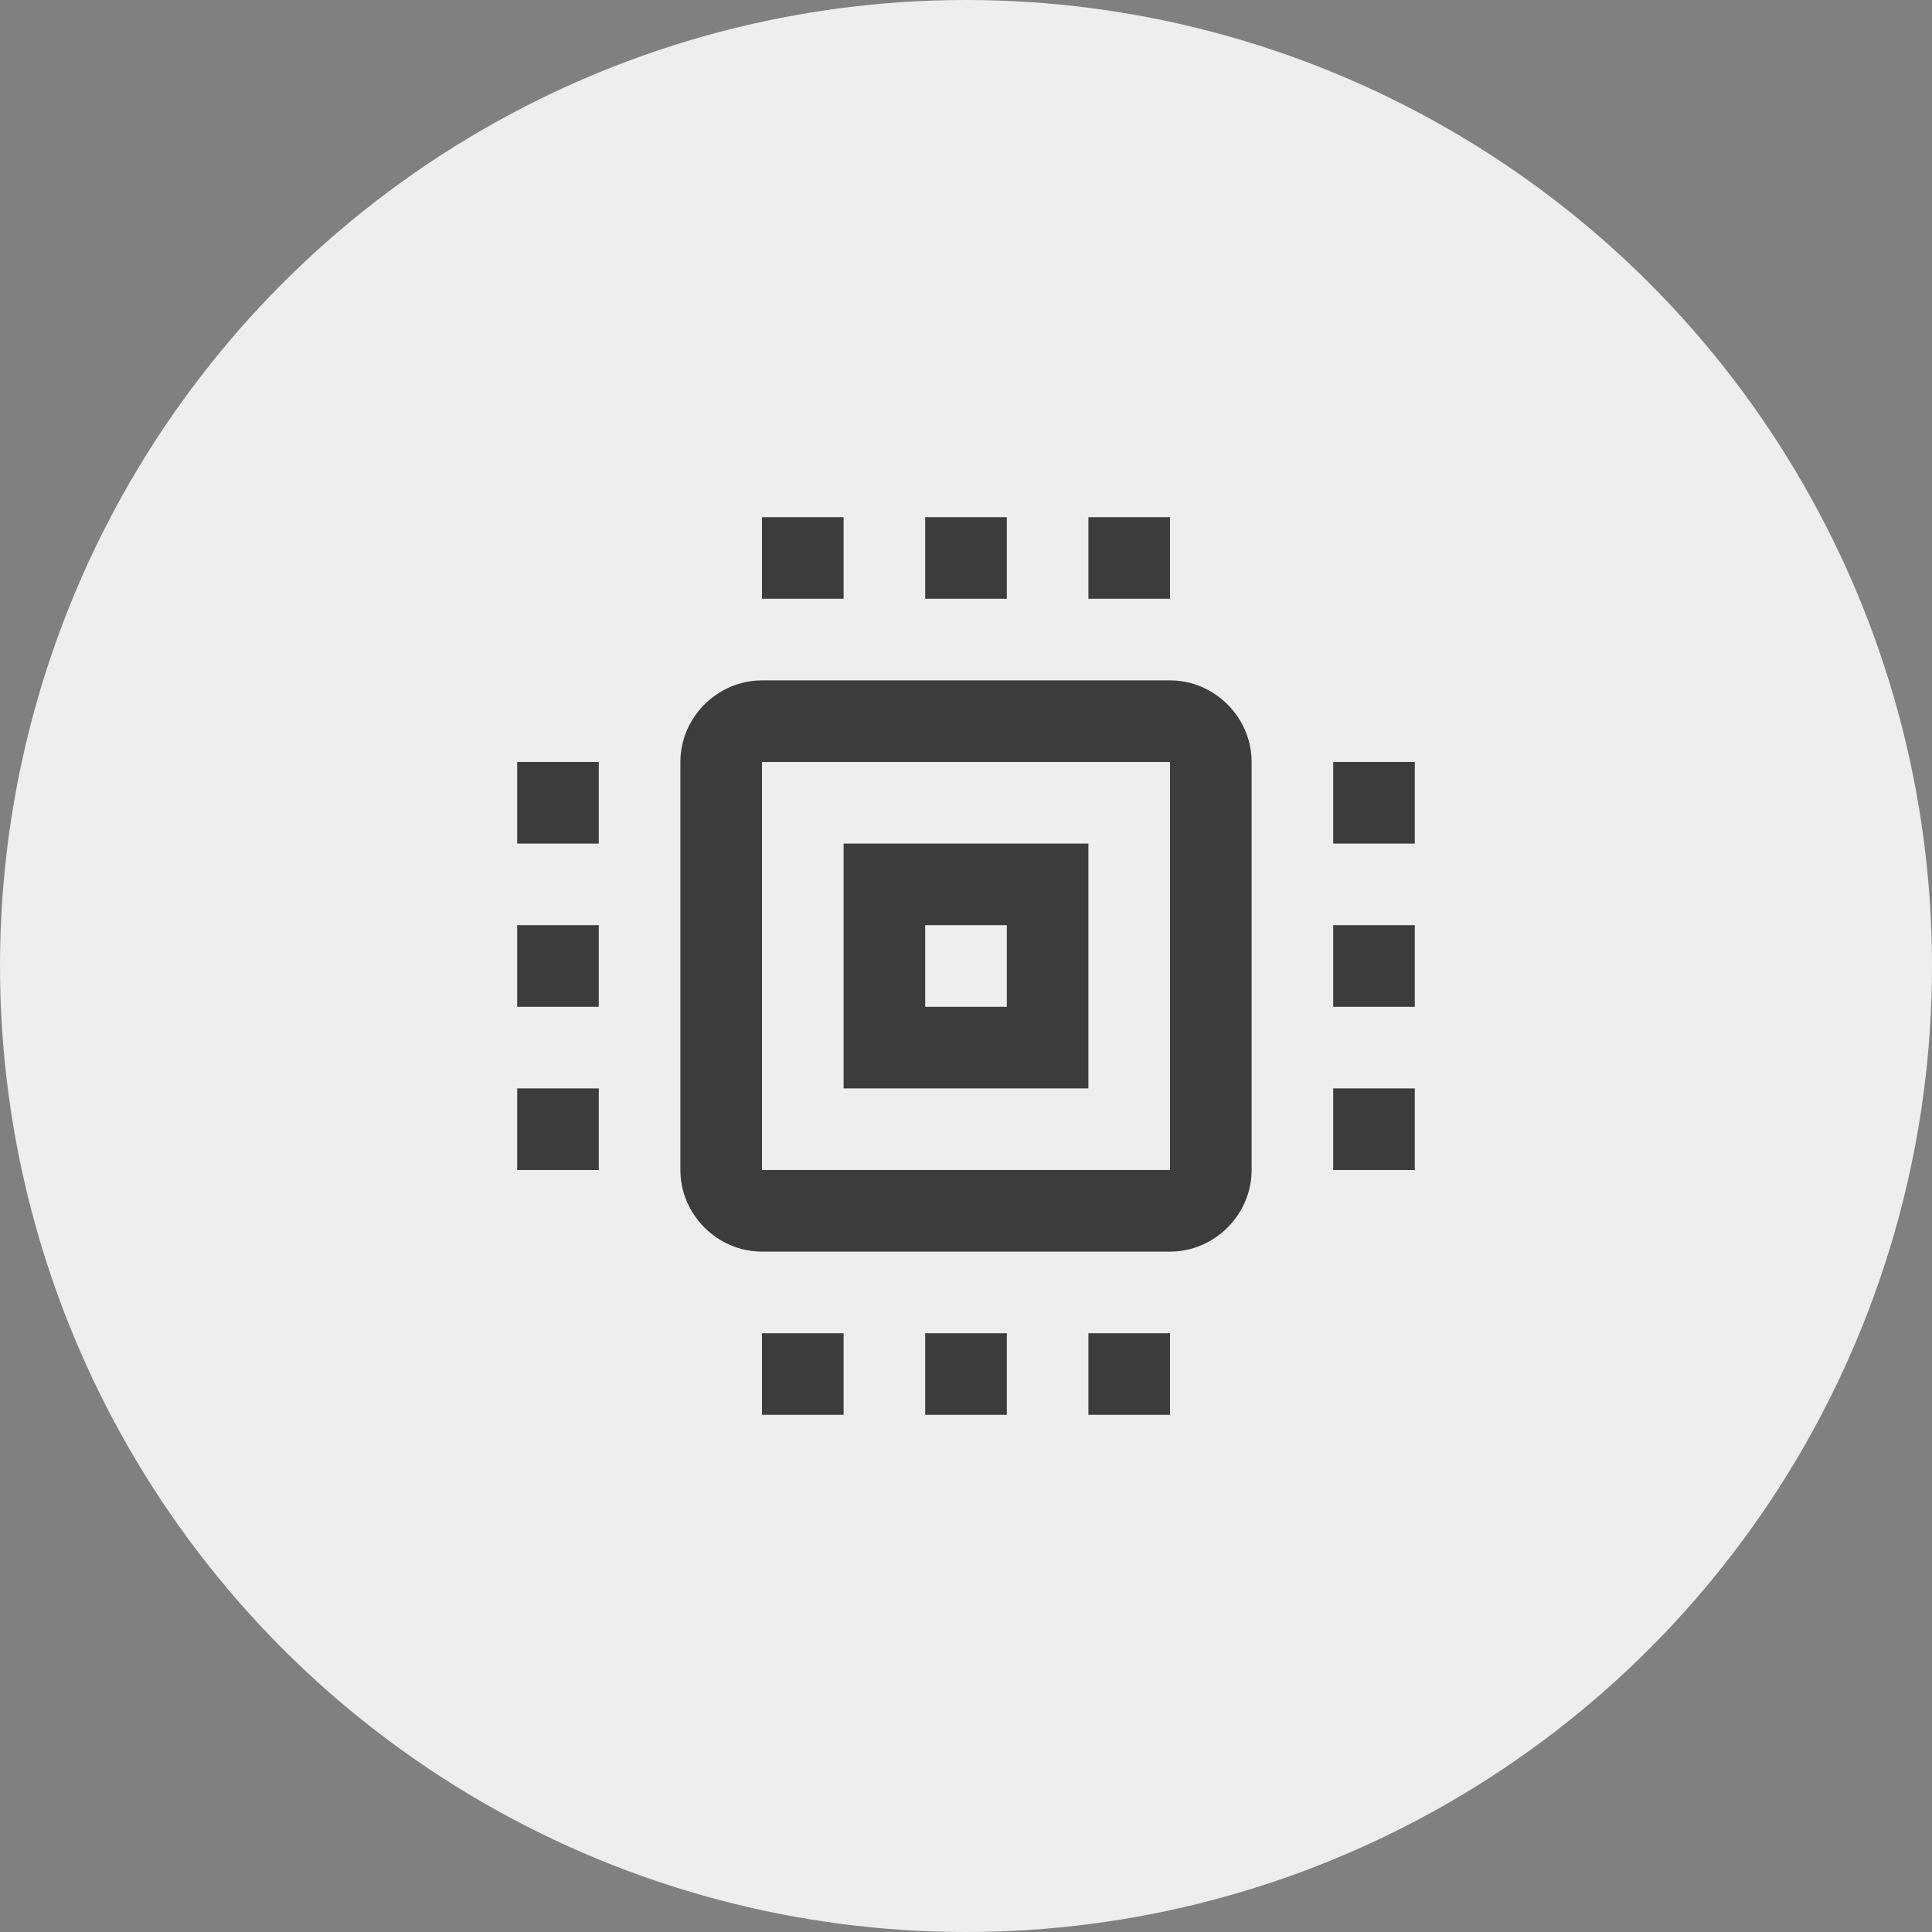
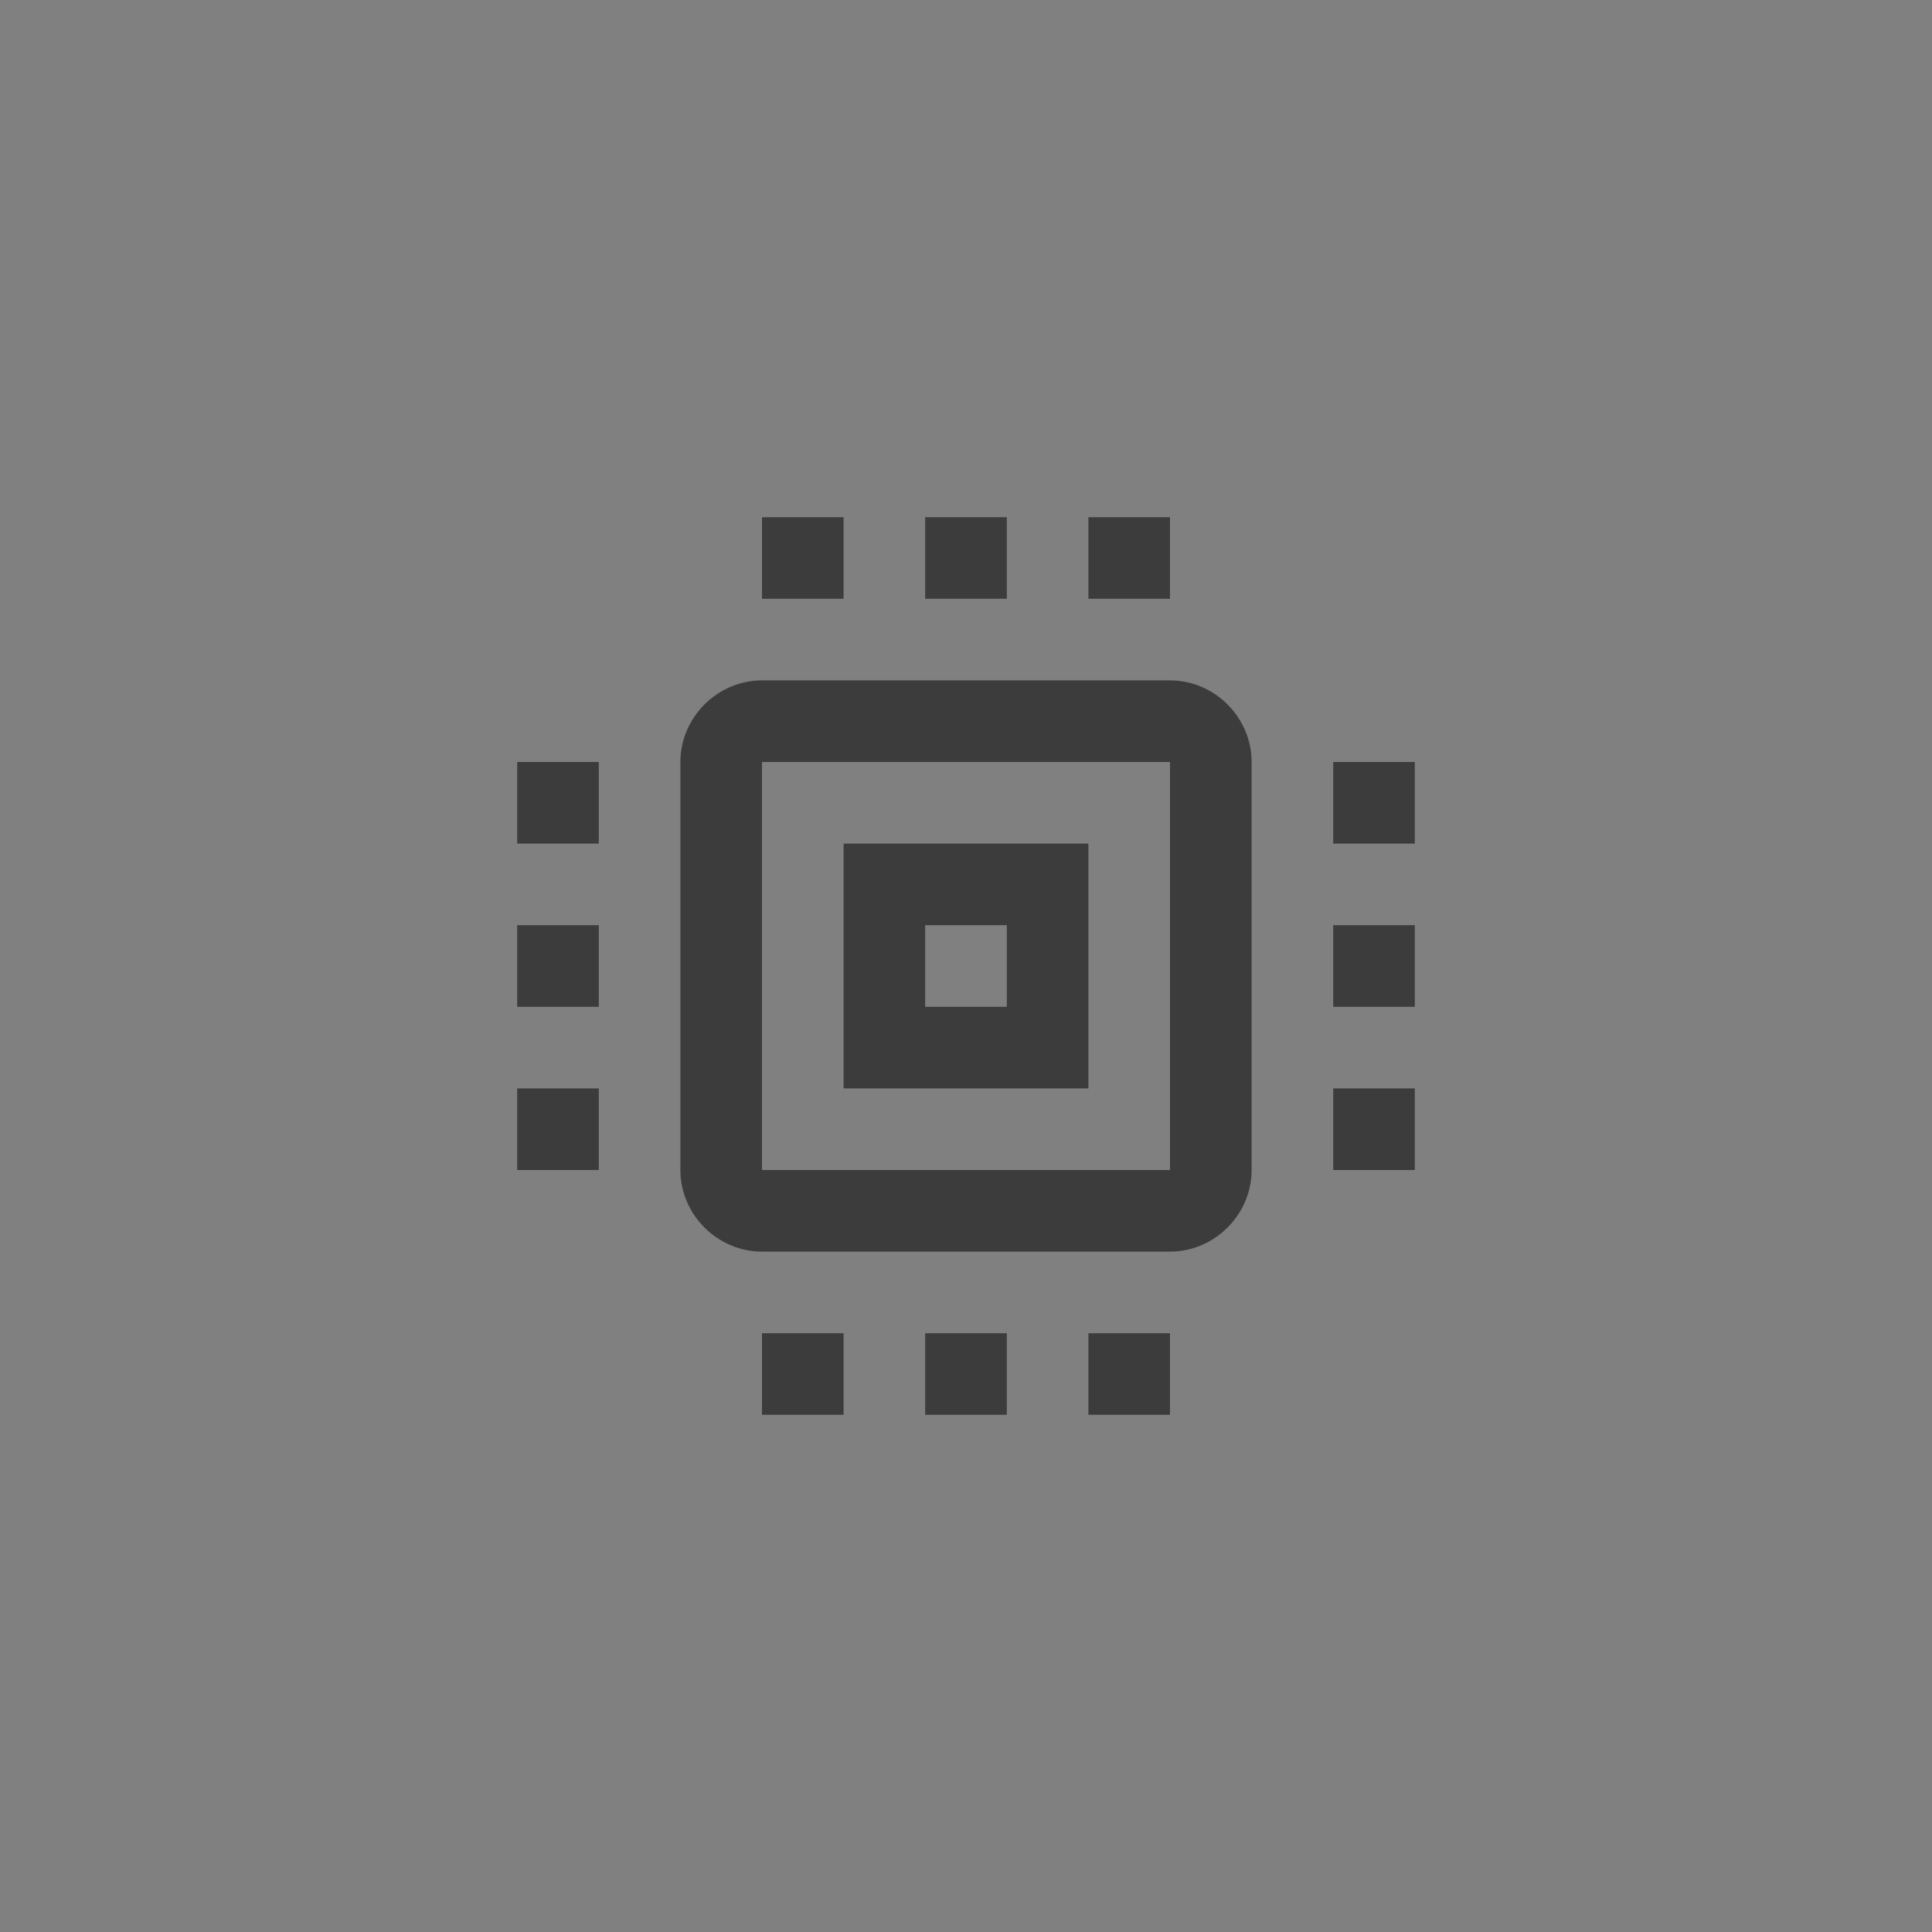
<svg xmlns="http://www.w3.org/2000/svg" width="73" height="73" viewBox="0 0 73 73" fill="none">
  <rect x="0" y="0" width="73" height="73" fill="#808080" stroke="none" />
-   <circle cx="36.5" cy="36.5" r="36.5" fill="#EEEEEE" />
  <path d="M28.792 19.542V22.625H31.875V19.542H28.792ZM34.958 19.542V22.625H38.042V19.542H34.958ZM41.125 19.542V22.625H44.208V19.542H41.125ZM28.792 25.708C27.107 25.708 25.708 27.107 25.708 28.792V44.208C25.708 45.893 27.107 47.292 28.792 47.292H44.208C45.894 47.292 47.292 45.893 47.292 44.208V28.792C47.292 27.107 45.894 25.708 44.208 25.708H28.792ZM19.542 28.792V31.875H22.625V28.792H19.542ZM28.792 28.792H44.208V44.208H28.792V28.792ZM50.375 28.792V31.875H53.458V28.792H50.375ZM31.875 31.875V33.417V41.125H41.125V31.875H31.875ZM19.542 34.958V38.042H22.625V34.958H19.542ZM34.958 34.958H38.042V38.042H34.958V34.958ZM50.375 34.958V38.042H53.458V34.958H50.375ZM19.542 41.125V44.208H22.625V41.125H19.542ZM50.375 41.125V44.208H53.458V41.125H50.375ZM28.792 50.375V53.458H31.875V50.375H28.792ZM34.958 50.375V53.458H38.042V50.375H34.958ZM41.125 50.375V53.458H44.208V50.375H41.125Z" fill="#3C3C3C" />
</svg>